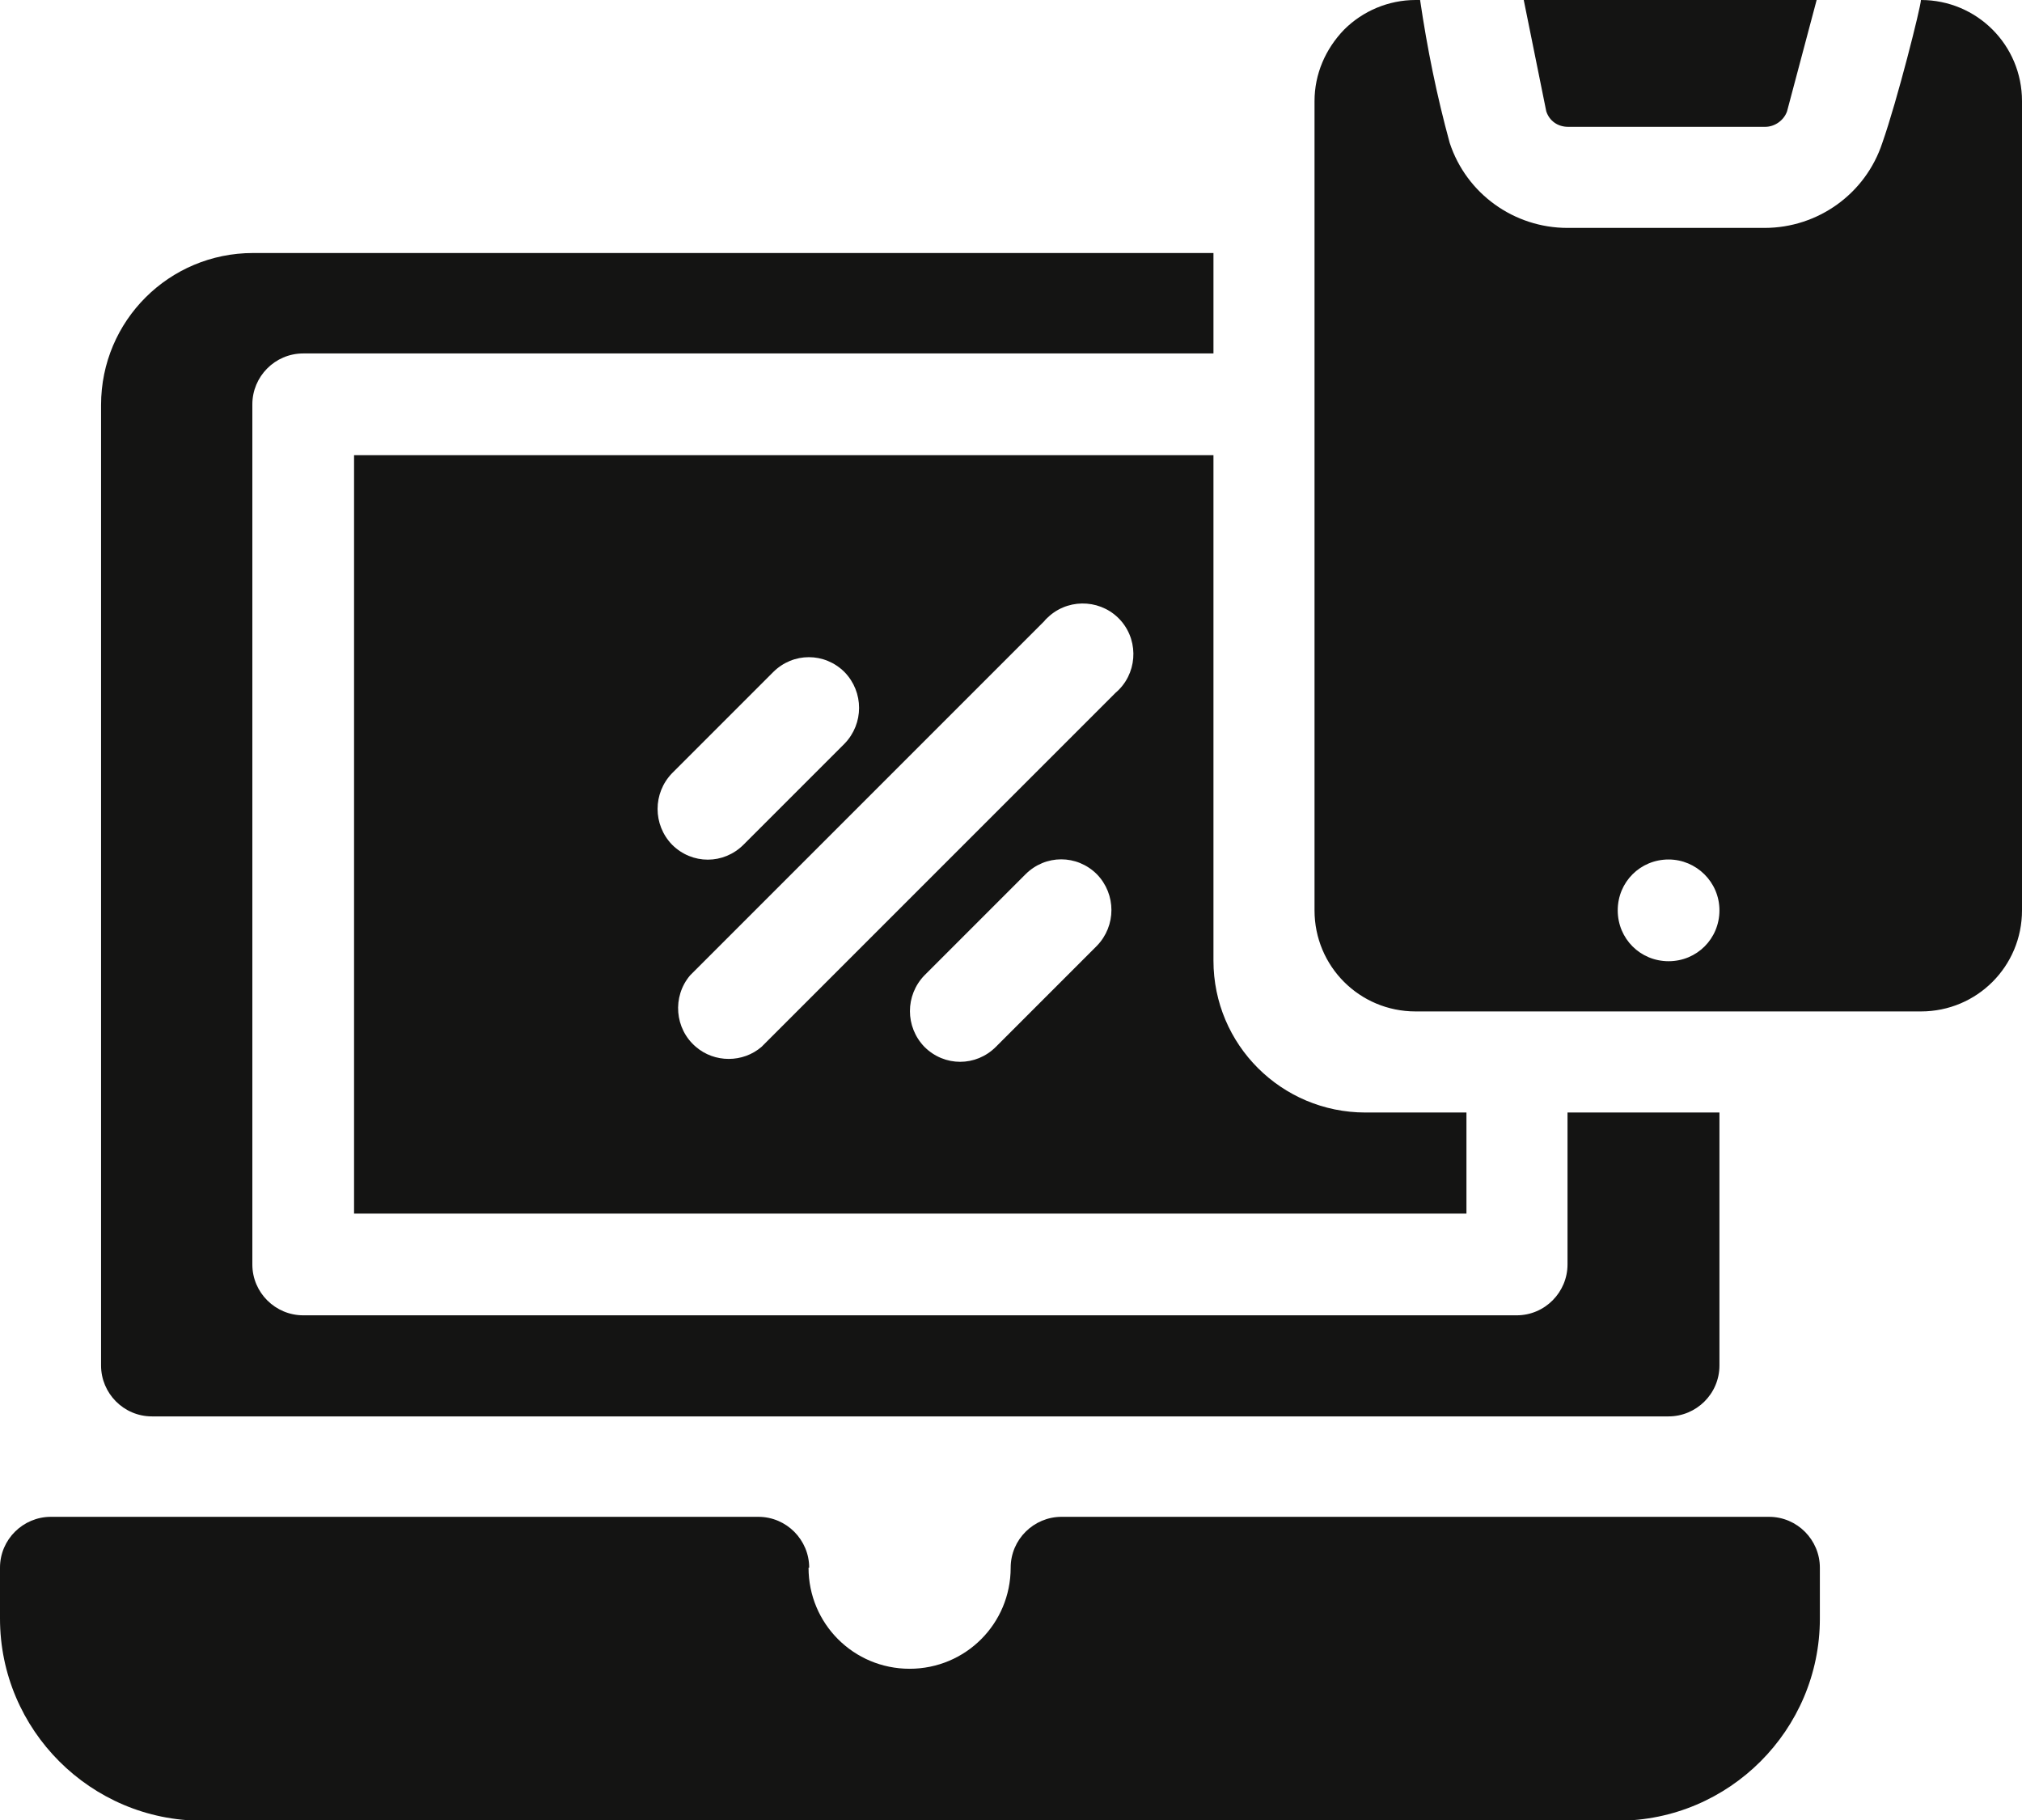
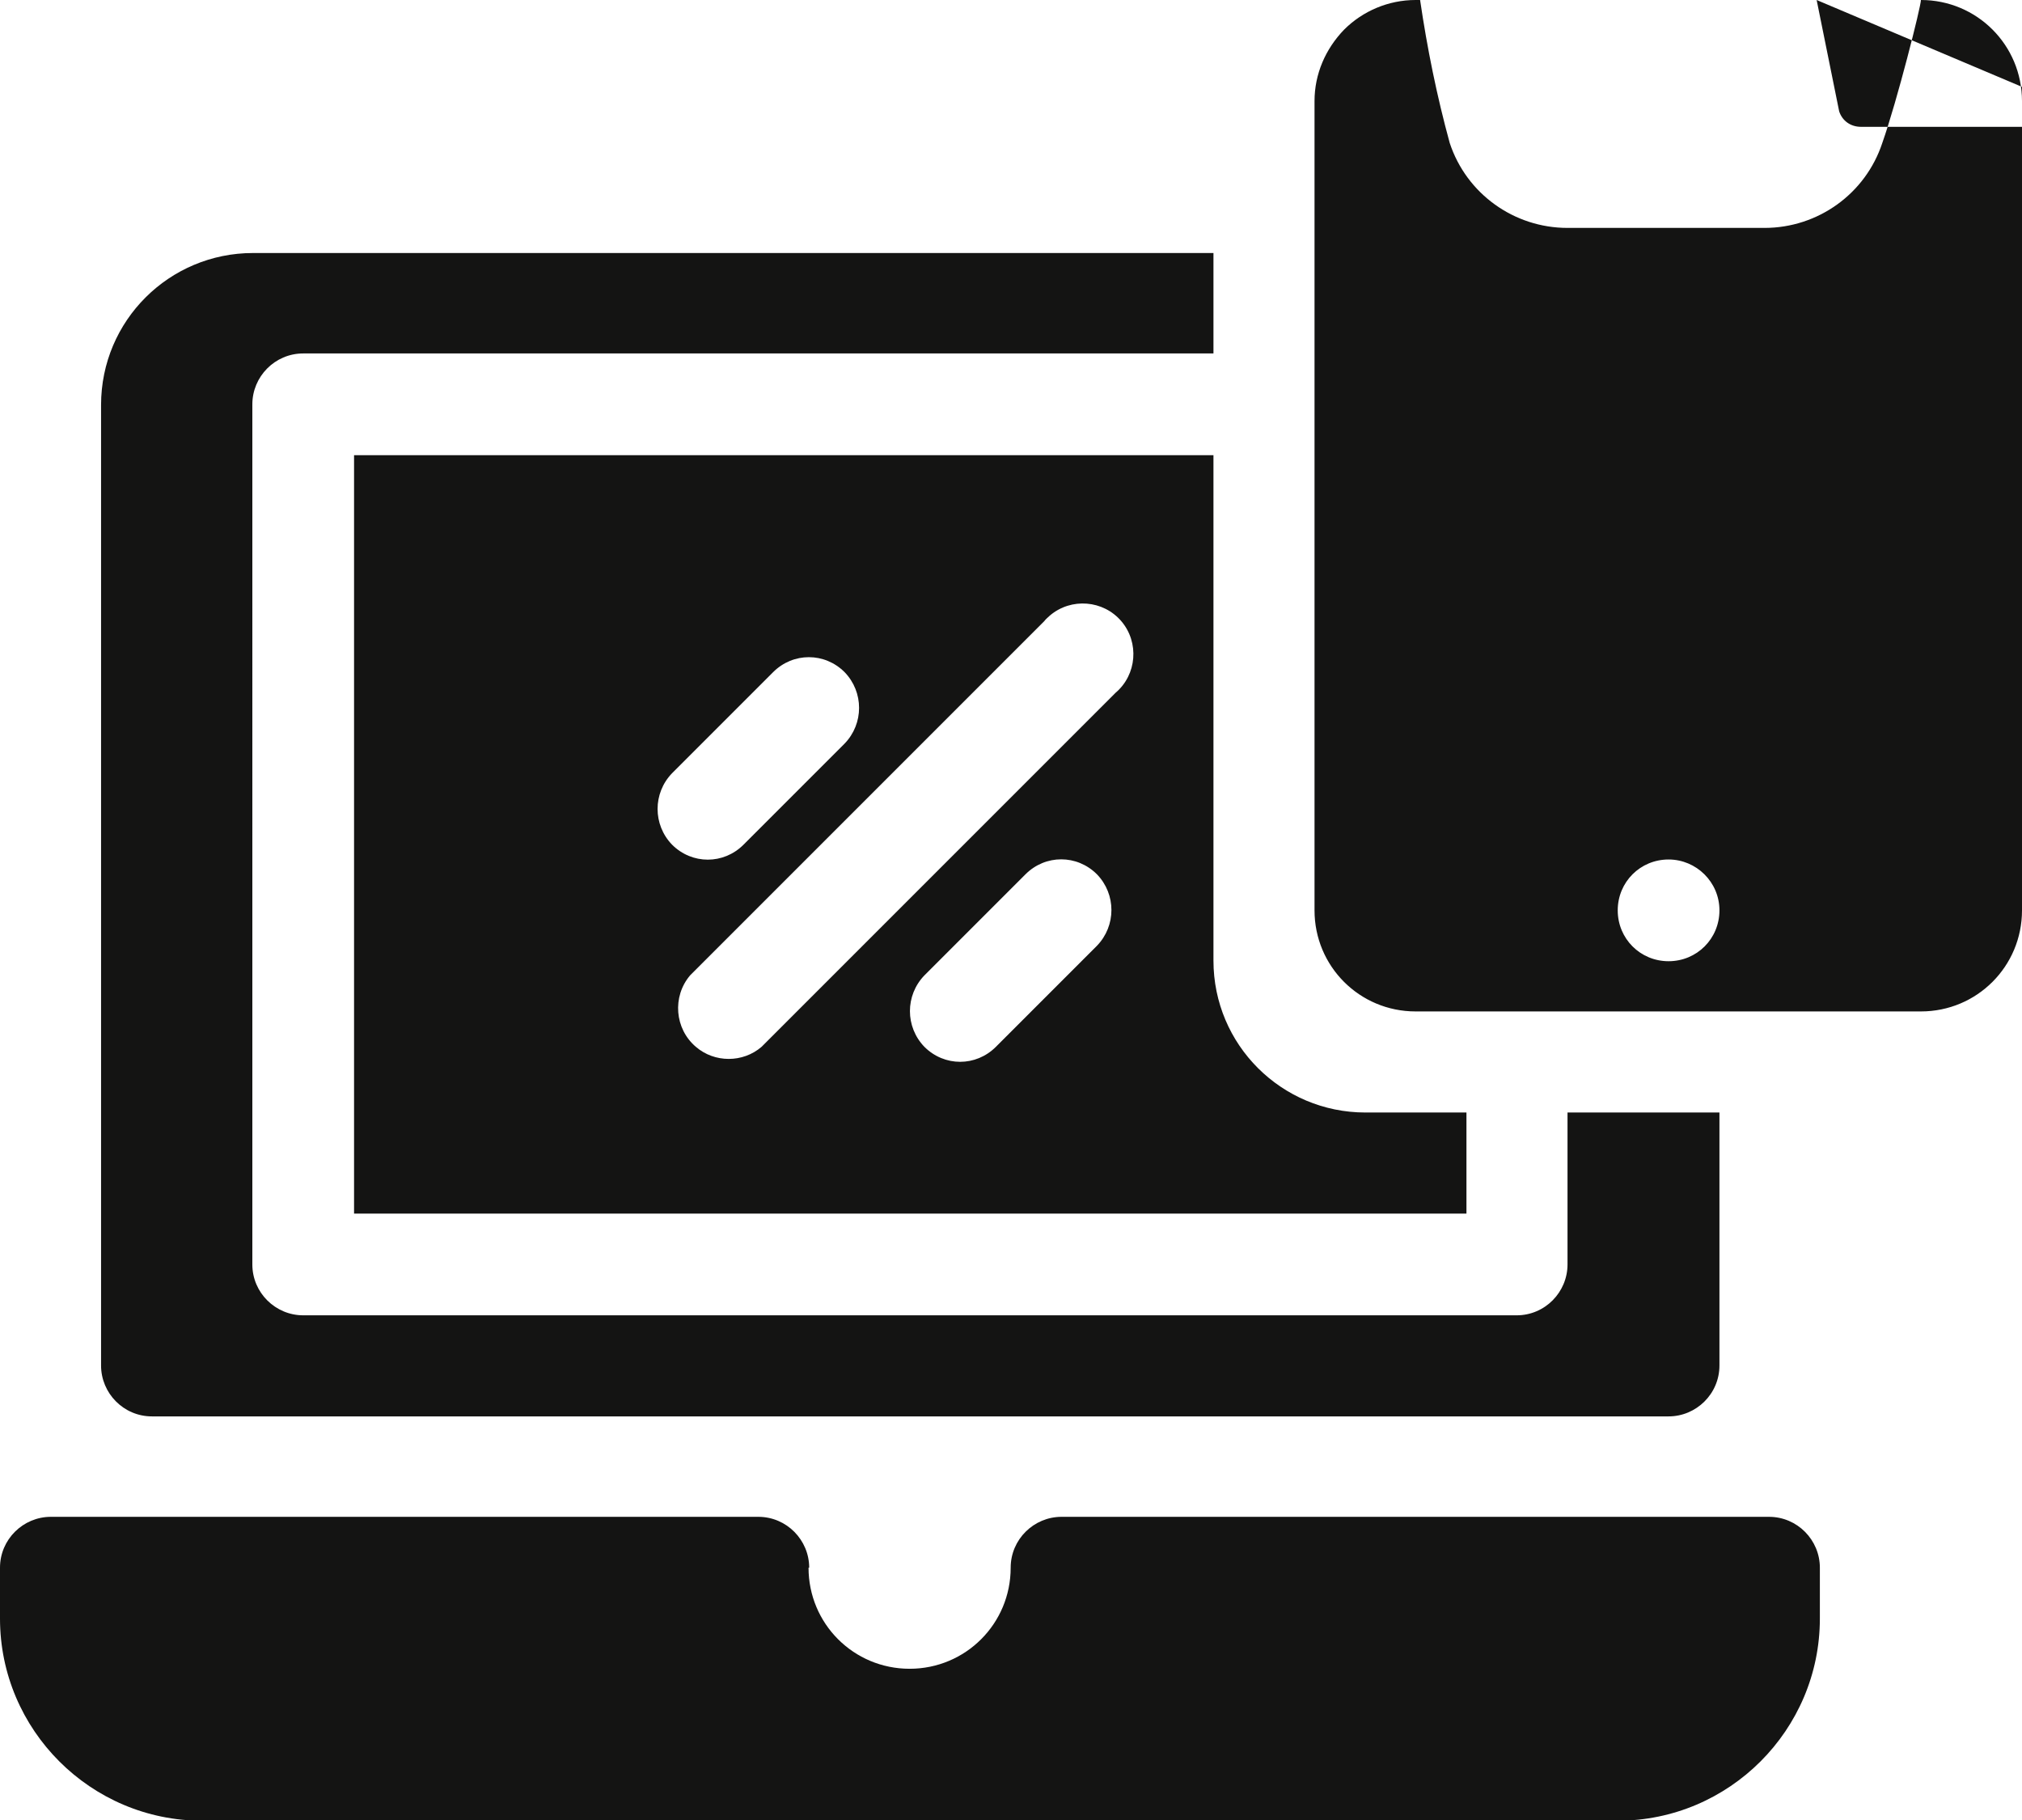
<svg xmlns="http://www.w3.org/2000/svg" id="_图层_2" data-name="图层 2" viewBox="0 0 31.41 28.27">
  <defs>
    <style>
      .cls-1 {
        fill: #141413;
        fill-rule: evenodd;
      }
    </style>
  </defs>
  <g id="_图层_1-2" data-name="图层 1">
-     <path class="cls-1" d="M12.57,24.35c0-.43-.35-.79-.79-.79H.79c-.43,0-.79.35-.79.79v.79c0,1.73,1.41,3.14,3.14,3.14h21.99c1.73,0,3.14-1.41,3.14-3.14v-.79c0-.43-.35-.79-.79-.79h-10.99c-.43,0-.79.35-.79.79,0,.87-.7,1.57-1.57,1.57s-1.57-.7-1.57-1.57ZM18.85,3.93H3.93c-1.3,0-2.36,1.05-2.36,2.36v14.92c0,.43.35.79.79.79h23.56c.43,0,.79-.35.79-.79v-3.93h-2.36v2.36c0,.43-.35.79-.79.79H4.71c-.43,0-.79-.35-.79-.79V6.28c0-.43.35-.79.79-.79h14.14v-1.57ZM18.85,7.07H5.5v11.78h17.28v-1.57h-1.57c-1.3,0-2.36-1.05-2.36-2.36v-7.85ZM16.22,9.65l-5.5,5.5c-.28.33-.24.83.09,1.11.29.25.73.25,1.02,0l5.5-5.5c.33-.28.37-.78.09-1.11-.28-.33-.78-.37-1.11-.09-.03.03-.06.05-.09.09ZM15.93,13.58l-1.57,1.57c-.3.31-.3.8,0,1.11.31.31.8.31,1.11,0,0,0,0,0,0,0l1.57-1.57c.3-.31.3-.8,0-1.11-.31-.31-.8-.31-1.11,0,0,0,0,0,0,0ZM29.84,0c.87,0,1.57.7,1.57,1.57v12.57c0,.87-.7,1.57-1.57,1.57h-7.85c-.87,0-1.57-.7-1.57-1.57V1.57c0-.42.17-.81.46-1.11.29-.29.69-.46,1.11-.46h.07c.11.75.26,1.49.46,2.22.26.79,1,1.32,1.83,1.32h3.06c.83,0,1.57-.53,1.83-1.32.23-.65.6-2.12.6-2.22h0ZM25.92,13.35c.43,0,.79.35.79.79s-.35.79-.79.79-.79-.35-.79-.79.35-.79.79-.79ZM12.01,10.44l-1.57,1.57c-.3.31-.3.8,0,1.11.31.31.8.31,1.11,0,0,0,0,0,0,0l1.57-1.57c.3-.31.3-.8,0-1.11-.31-.31-.8-.31-1.11,0,0,0,0,0,0,0ZM28.22,0h-4.55l.35,1.73c.05.15.18.24.34.24h3.06c.15,0,.29-.1.34-.24L28.22,0Z" />
+     <path class="cls-1" d="M12.57,24.35c0-.43-.35-.79-.79-.79H.79c-.43,0-.79.35-.79.79v.79c0,1.73,1.41,3.14,3.14,3.14h21.99c1.73,0,3.14-1.41,3.14-3.14v-.79c0-.43-.35-.79-.79-.79h-10.99c-.43,0-.79.35-.79.79,0,.87-.7,1.57-1.57,1.57s-1.57-.7-1.57-1.57ZM18.85,3.93H3.93c-1.3,0-2.36,1.05-2.36,2.36v14.92c0,.43.35.79.79.79h23.56c.43,0,.79-.35.79-.79v-3.93h-2.36v2.36c0,.43-.35.79-.79.79H4.71c-.43,0-.79-.35-.79-.79V6.28c0-.43.35-.79.79-.79h14.14v-1.57ZM18.85,7.07H5.5v11.78h17.28v-1.57h-1.57c-1.3,0-2.36-1.05-2.36-2.36v-7.85ZM16.22,9.65l-5.5,5.5c-.28.33-.24.83.09,1.11.29.25.73.25,1.02,0l5.5-5.5c.33-.28.37-.78.09-1.11-.28-.33-.78-.37-1.11-.09-.03.03-.06.05-.09.09ZM15.93,13.58l-1.57,1.57c-.3.31-.3.8,0,1.11.31.31.8.31,1.11,0,0,0,0,0,0,0l1.57-1.57c.3-.31.3-.8,0-1.11-.31-.31-.8-.31-1.11,0,0,0,0,0,0,0ZM29.84,0c.87,0,1.57.7,1.57,1.57v12.57c0,.87-.7,1.57-1.57,1.57h-7.85c-.87,0-1.57-.7-1.57-1.57V1.57c0-.42.17-.81.46-1.11.29-.29.69-.46,1.11-.46h.07c.11.75.26,1.49.46,2.22.26.79,1,1.32,1.83,1.32h3.06c.83,0,1.57-.53,1.83-1.32.23-.65.6-2.12.6-2.22h0ZM25.92,13.35c.43,0,.79.35.79.79s-.35.79-.79.79-.79-.35-.79-.79.35-.79.79-.79ZM12.01,10.44l-1.57,1.57c-.3.31-.3.8,0,1.11.31.31.8.31,1.11,0,0,0,0,0,0,0l1.57-1.57c.3-.31.3-.8,0-1.11-.31-.31-.8-.31-1.11,0,0,0,0,0,0,0ZM28.22,0l.35,1.73c.05.15.18.24.34.24h3.06c.15,0,.29-.1.34-.24L28.22,0Z" />
  </g>
</svg>